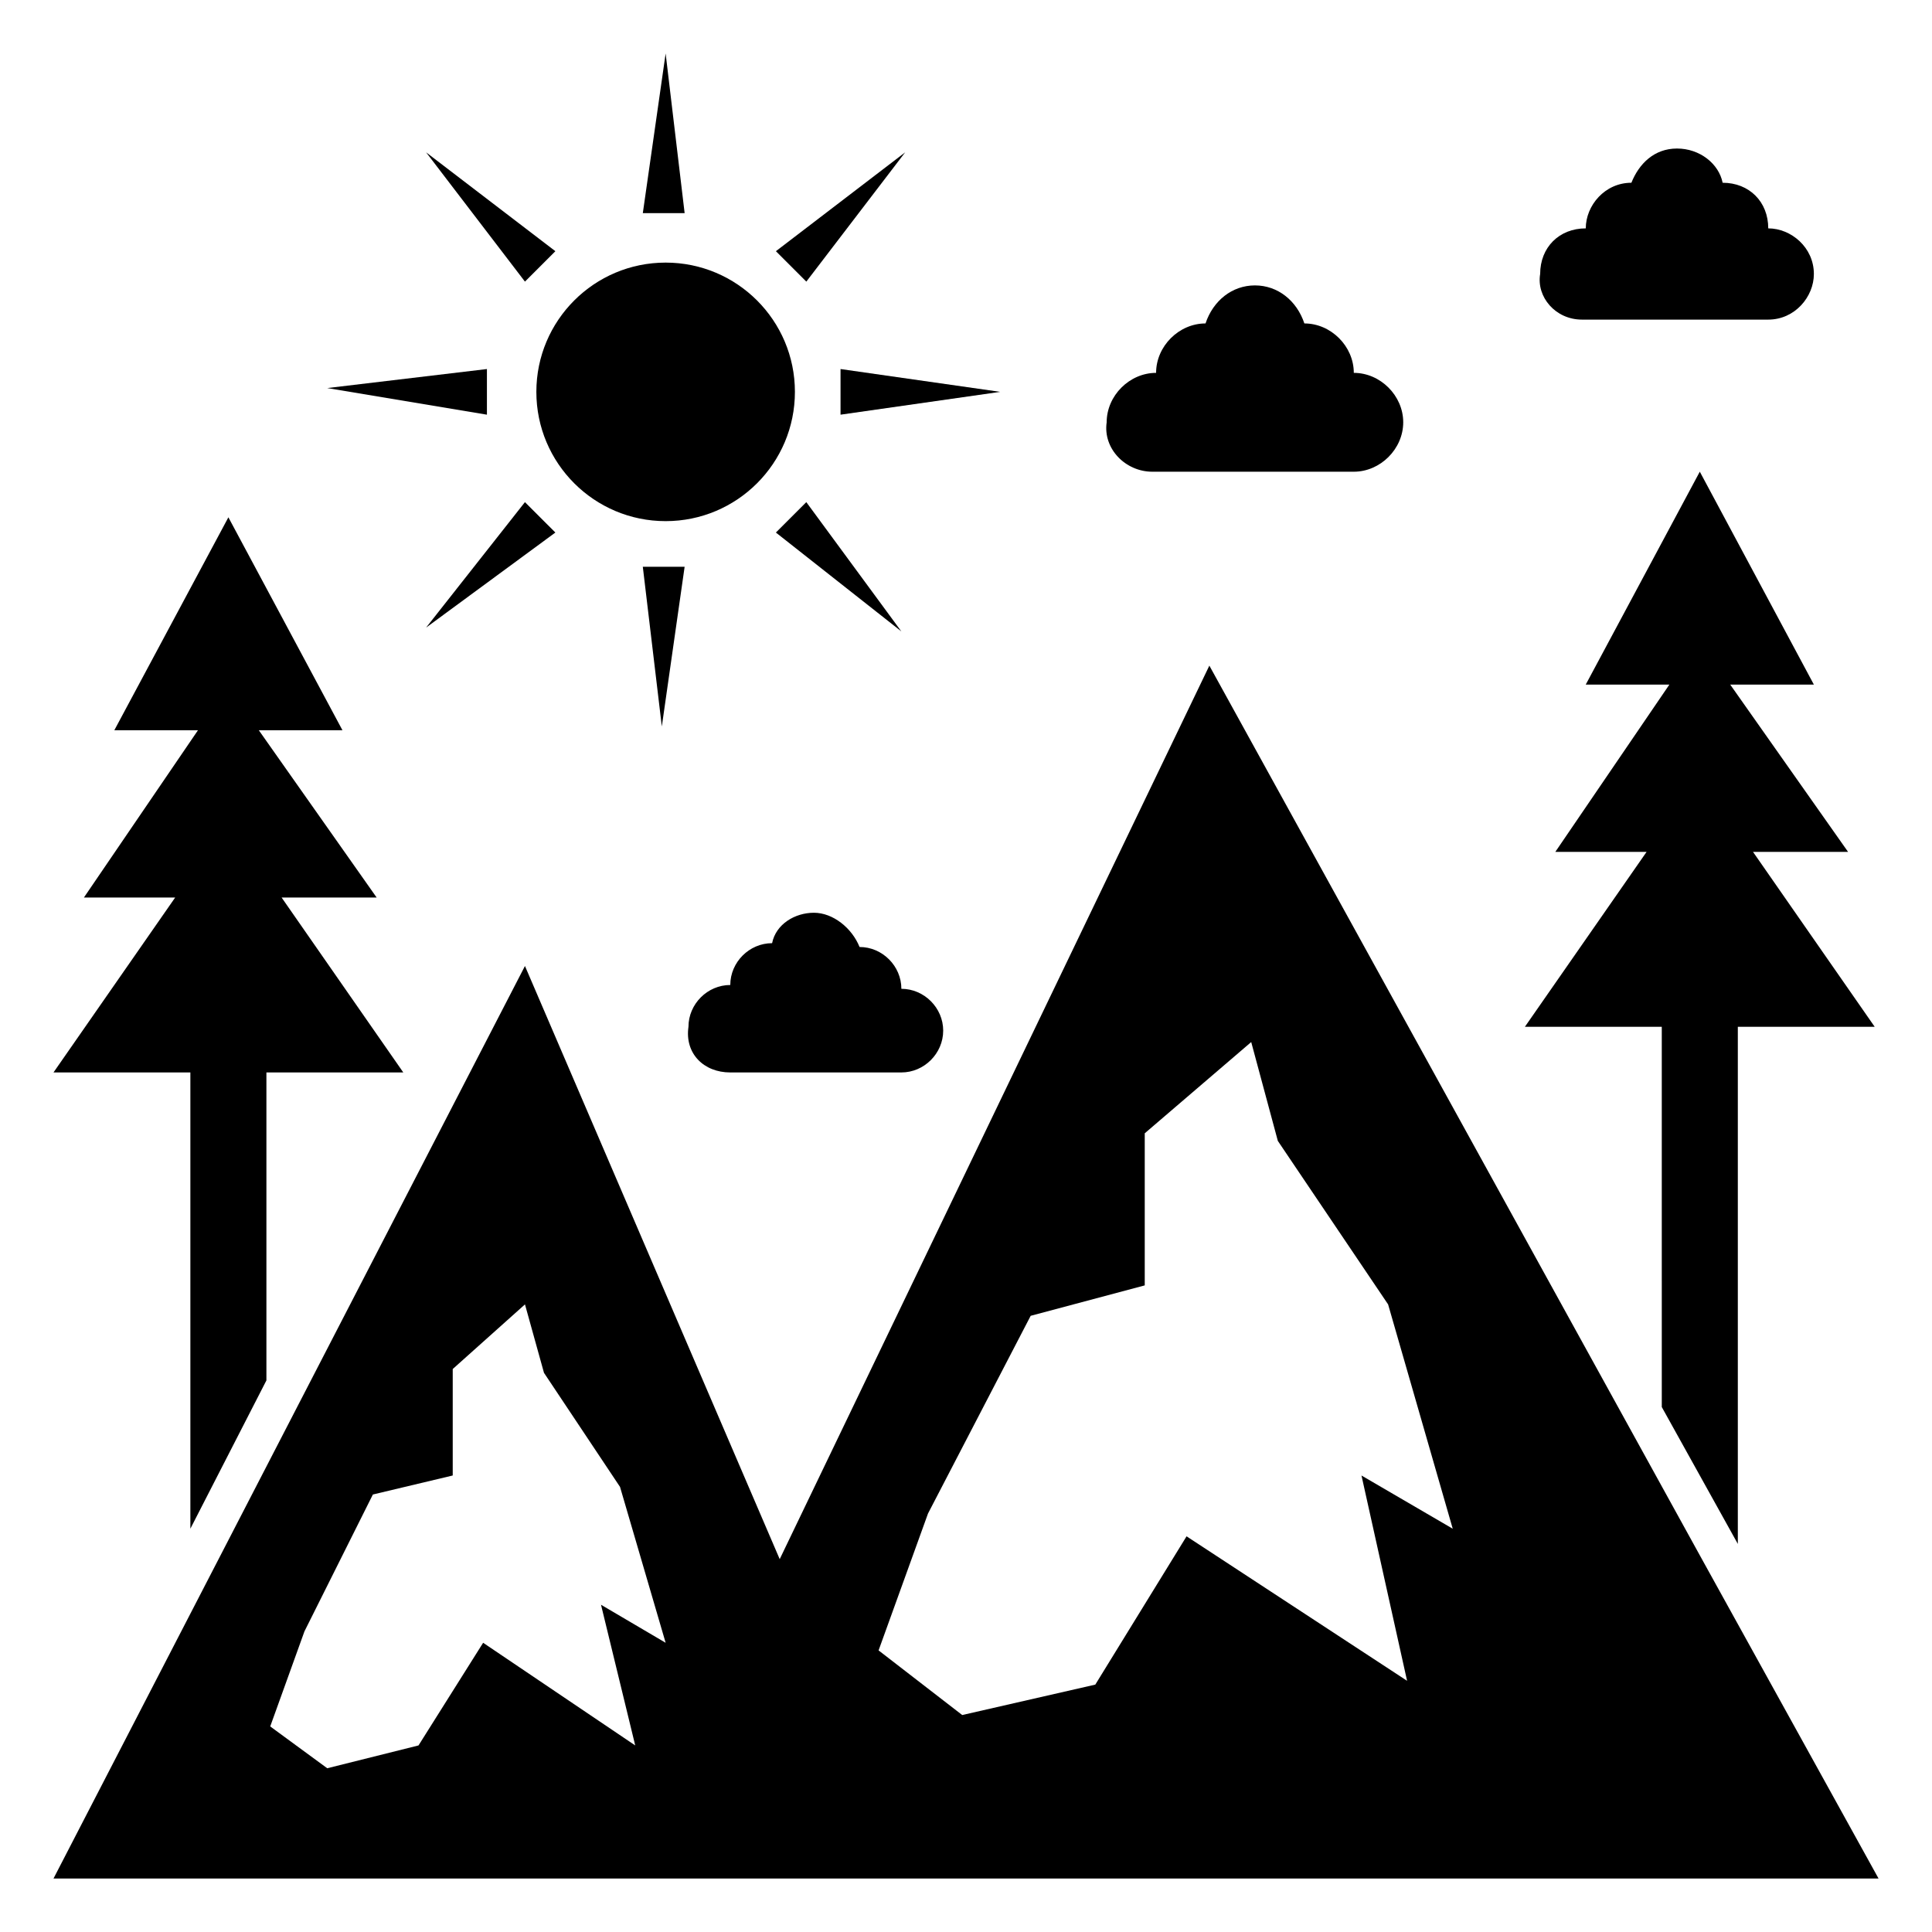
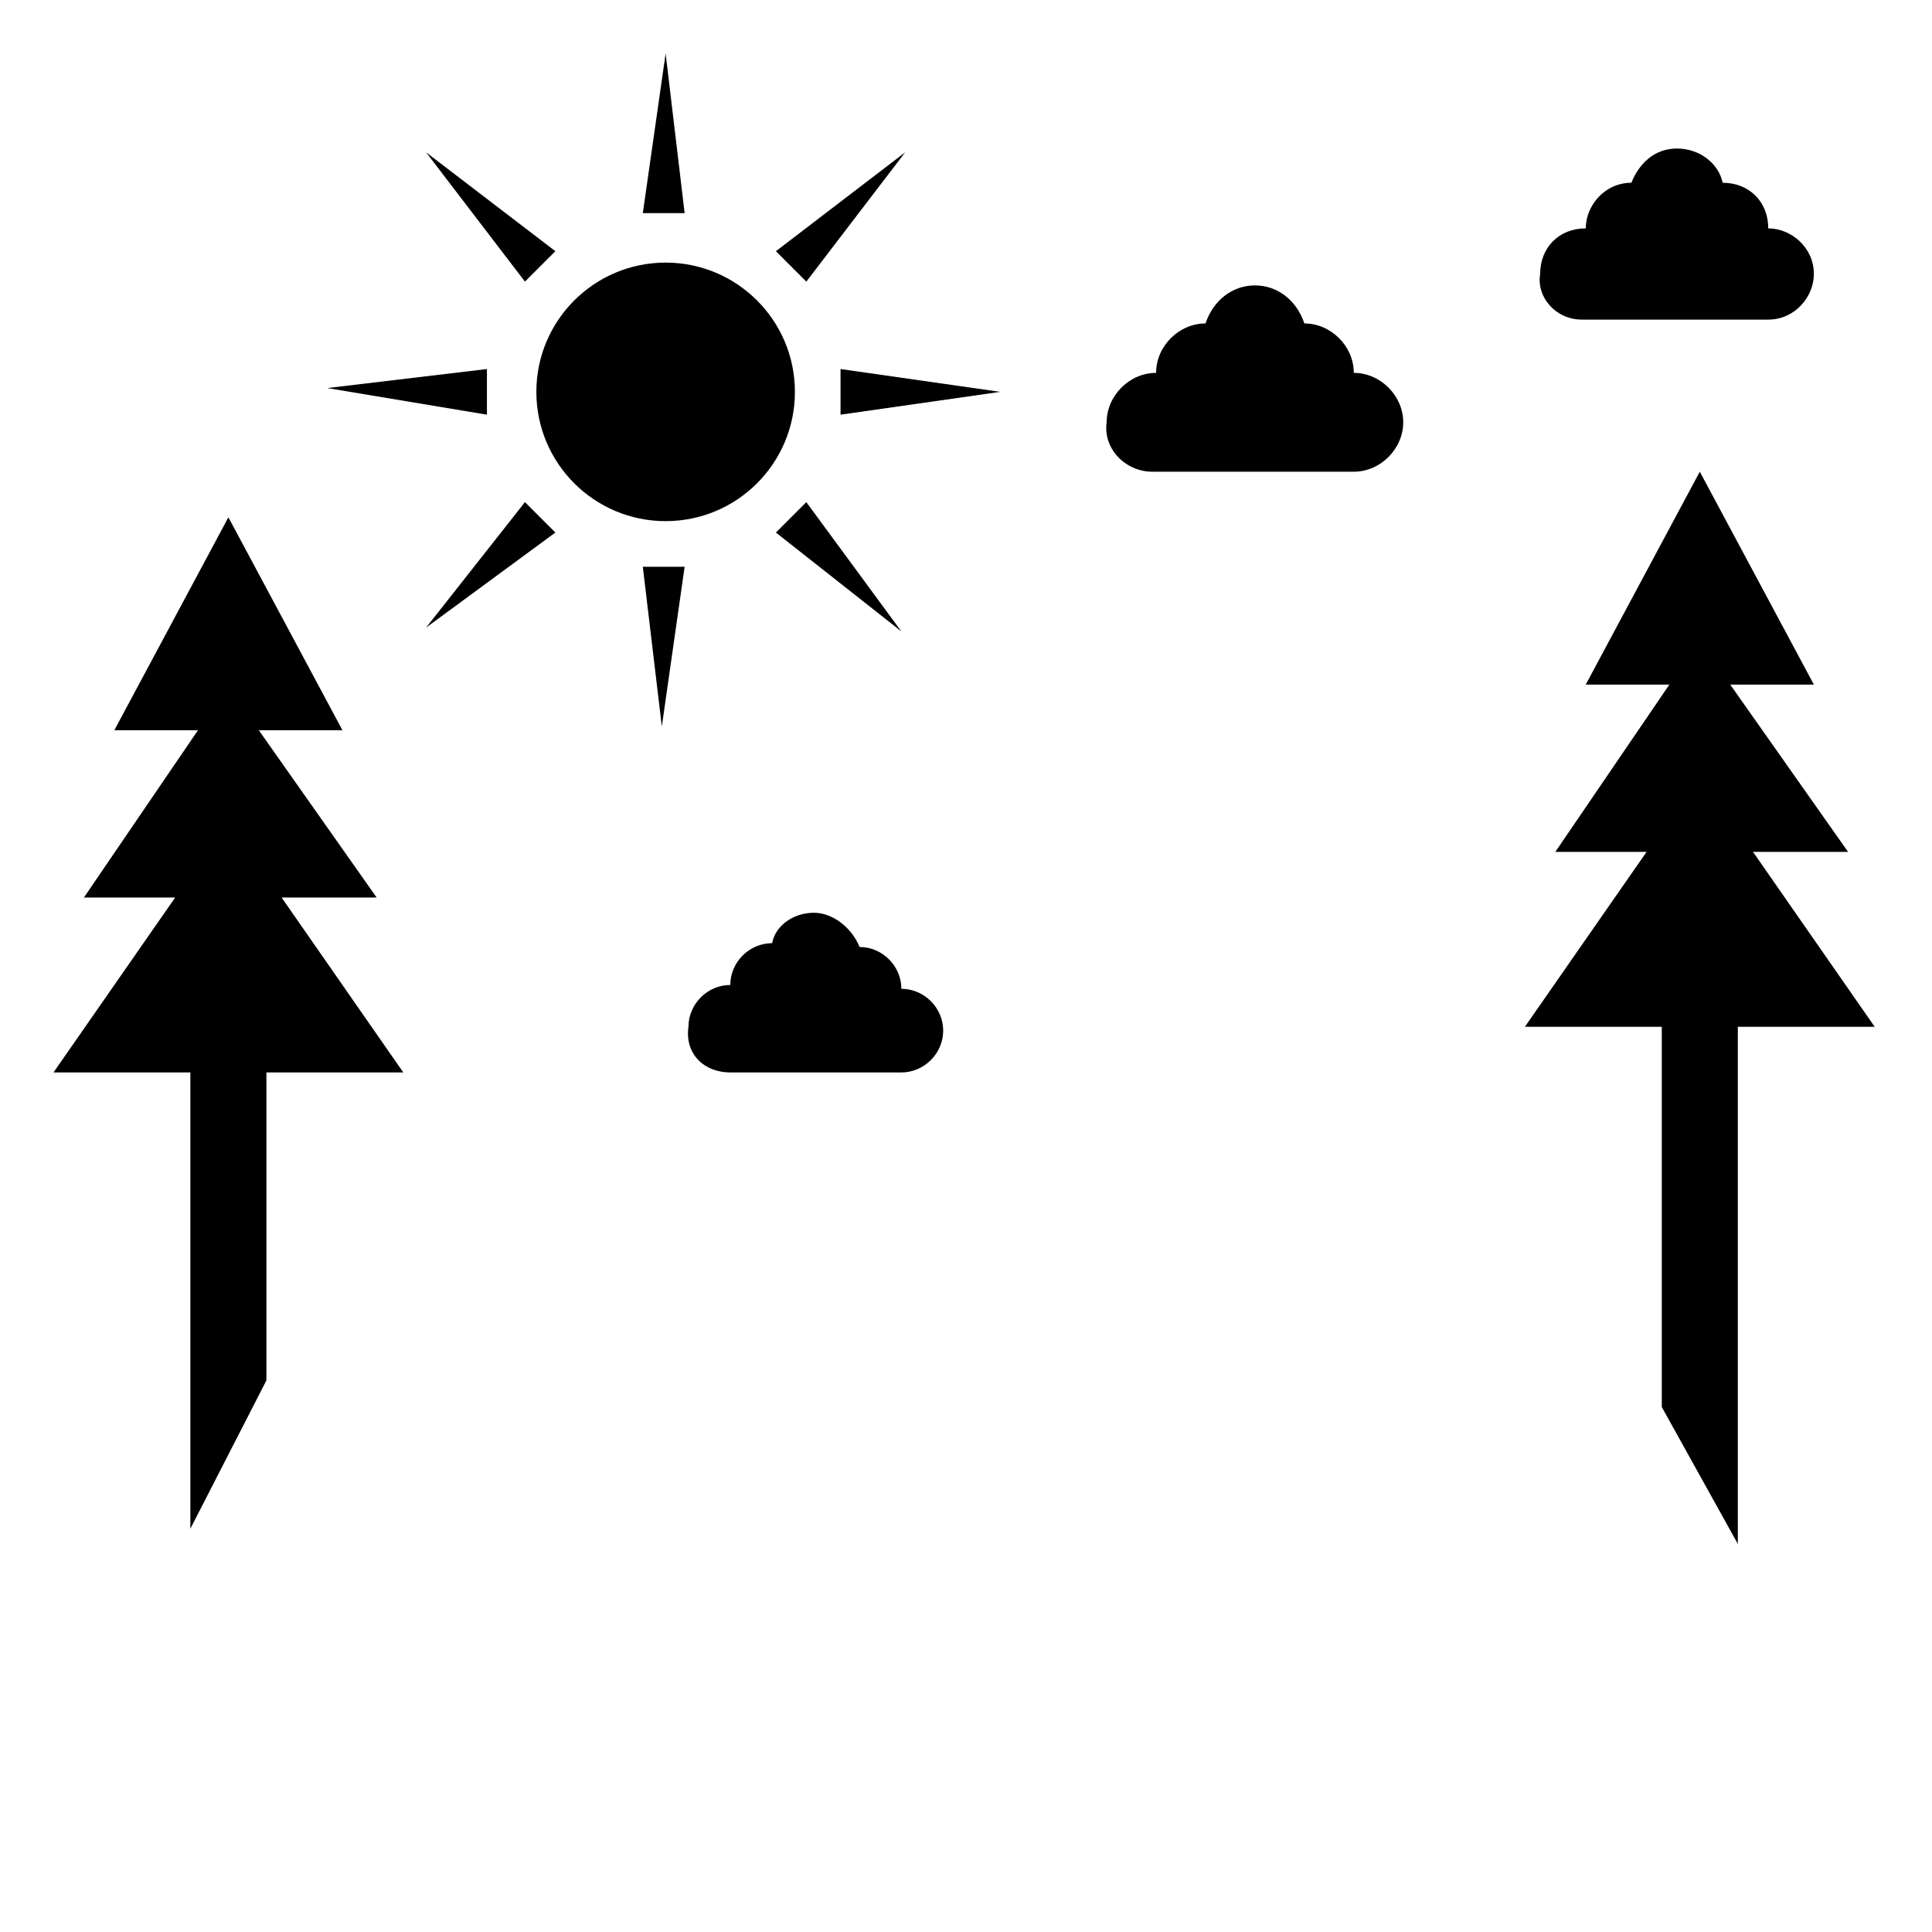
<svg xmlns="http://www.w3.org/2000/svg" fill="#000000" width="800px" height="800px" version="1.1" viewBox="144 144 512 512">
  <g>
-     <path d="m594.47 556.18-129.98-235.78-113.86 236.79-67.512-157.19-78.594 152.15-46.348 89.68h483.66zm-282.13 50.379-40.305-27.207-17.129 27.207-24.184 6.047-15.113-11.082 9.07-25.191 18.137-36.273 21.16-5.039v-28.215l19.145-17.129 5.039 18.137 20.152 30.23 12.09 41.312-17.129-10.078zm204.55-17.129-58.441-38.289-24.184 39.297-35.266 8.062-22.168-17.129 13.098-36.273 27.207-52.395 30.23-8.062v-40.305l28.215-24.184 7.055 26.199 29.223 43.328 17.129 59.449-24.184-14.105z" />
    <path d="m584.39 516.88 20.152 36.273v-137.04h36.273l-32.246-46.352h25.191l-31.234-44.336h22.168l-30.23-56.426-30.227 56.426h22.164l-30.227 44.336h24.184l-32.246 46.352h36.277z" />
    <path d="m194.45 428.21v120.91l20.152-39.297v-81.617h36.273l-32.242-46.348h25.188l-31.234-44.336h22.168l-30.23-56.43-30.227 56.43h22.168l-30.23 44.336h24.184l-32.242 46.348z" />
    <path d="m354.66 247.85c0 18.922-15.34 34.258-34.258 34.258-18.922 0-34.262-15.336-34.262-34.258s15.34-34.258 34.262-34.258c18.918 0 34.258 15.336 34.258 34.258" />
    <path d="m320.4 158.17-6.047 42.316h11.082z" />
    <path d="m291.18 210.57-34.258-26.199 26.195 34.262z" />
    <path d="m273.04 241.8-42.32 5.039 42.32 7.055z" />
    <path d="m256.92 310.32 34.258-25.191-8.062-8.059z" />
    <path d="m319.39 336.52 6.043-42.32h-11.082z" />
    <path d="m357.68 277.07-8.062 8.059 33.25 26.199z" />
    <path d="m366.75 241.8v12.094l42.32-6.047z" />
    <path d="m383.88 184.37-34.258 26.199 8.062 8.062z" />
    <path d="m449.37 269.01h53.402c7.055 0 13.098-6.047 13.098-13.098 0-7.055-6.047-13.098-13.098-13.098 0-7.055-6.047-13.098-13.098-13.098-2.016-6.047-7.055-10.078-13.098-10.078-6.047 0-11.082 4.031-13.098 10.078-7.055 0-13.098 6.047-13.098 13.098-7.055 0-13.098 6.047-13.098 13.098-1.012 7.051 5.035 13.098 12.086 13.098z" />
    <path d="m337.53 428.21h45.344c6.047 0 11.082-5.039 11.082-11.082 0-6.047-5.039-11.082-11.082-11.082 0-6.047-5.039-11.082-11.082-11.082-2.019-5.043-7.059-9.074-12.094-9.074-5.039 0-10.078 3.023-11.082 8.062-6.047 0-11.082 5.039-11.082 11.082-6.047 0-11.082 5.039-11.082 11.082-1.016 7.055 4.023 12.094 11.078 12.094z" />
    <path d="m563.23 228.7h49.375c7.055 0 12.09-6.047 12.09-12.09 0-7.055-6.047-12.09-12.09-12.09 0-7.055-5.039-12.09-12.09-12.09-1.008-5.039-6.047-9.07-12.09-9.07-6.047 0-10.078 4.031-12.09 9.07-7.055 0-12.09 6.047-12.09 12.09-7.055 0-12.09 5.039-12.09 12.09-1.02 6.043 4.019 12.09 11.074 12.09z" />
  </g>
</svg>